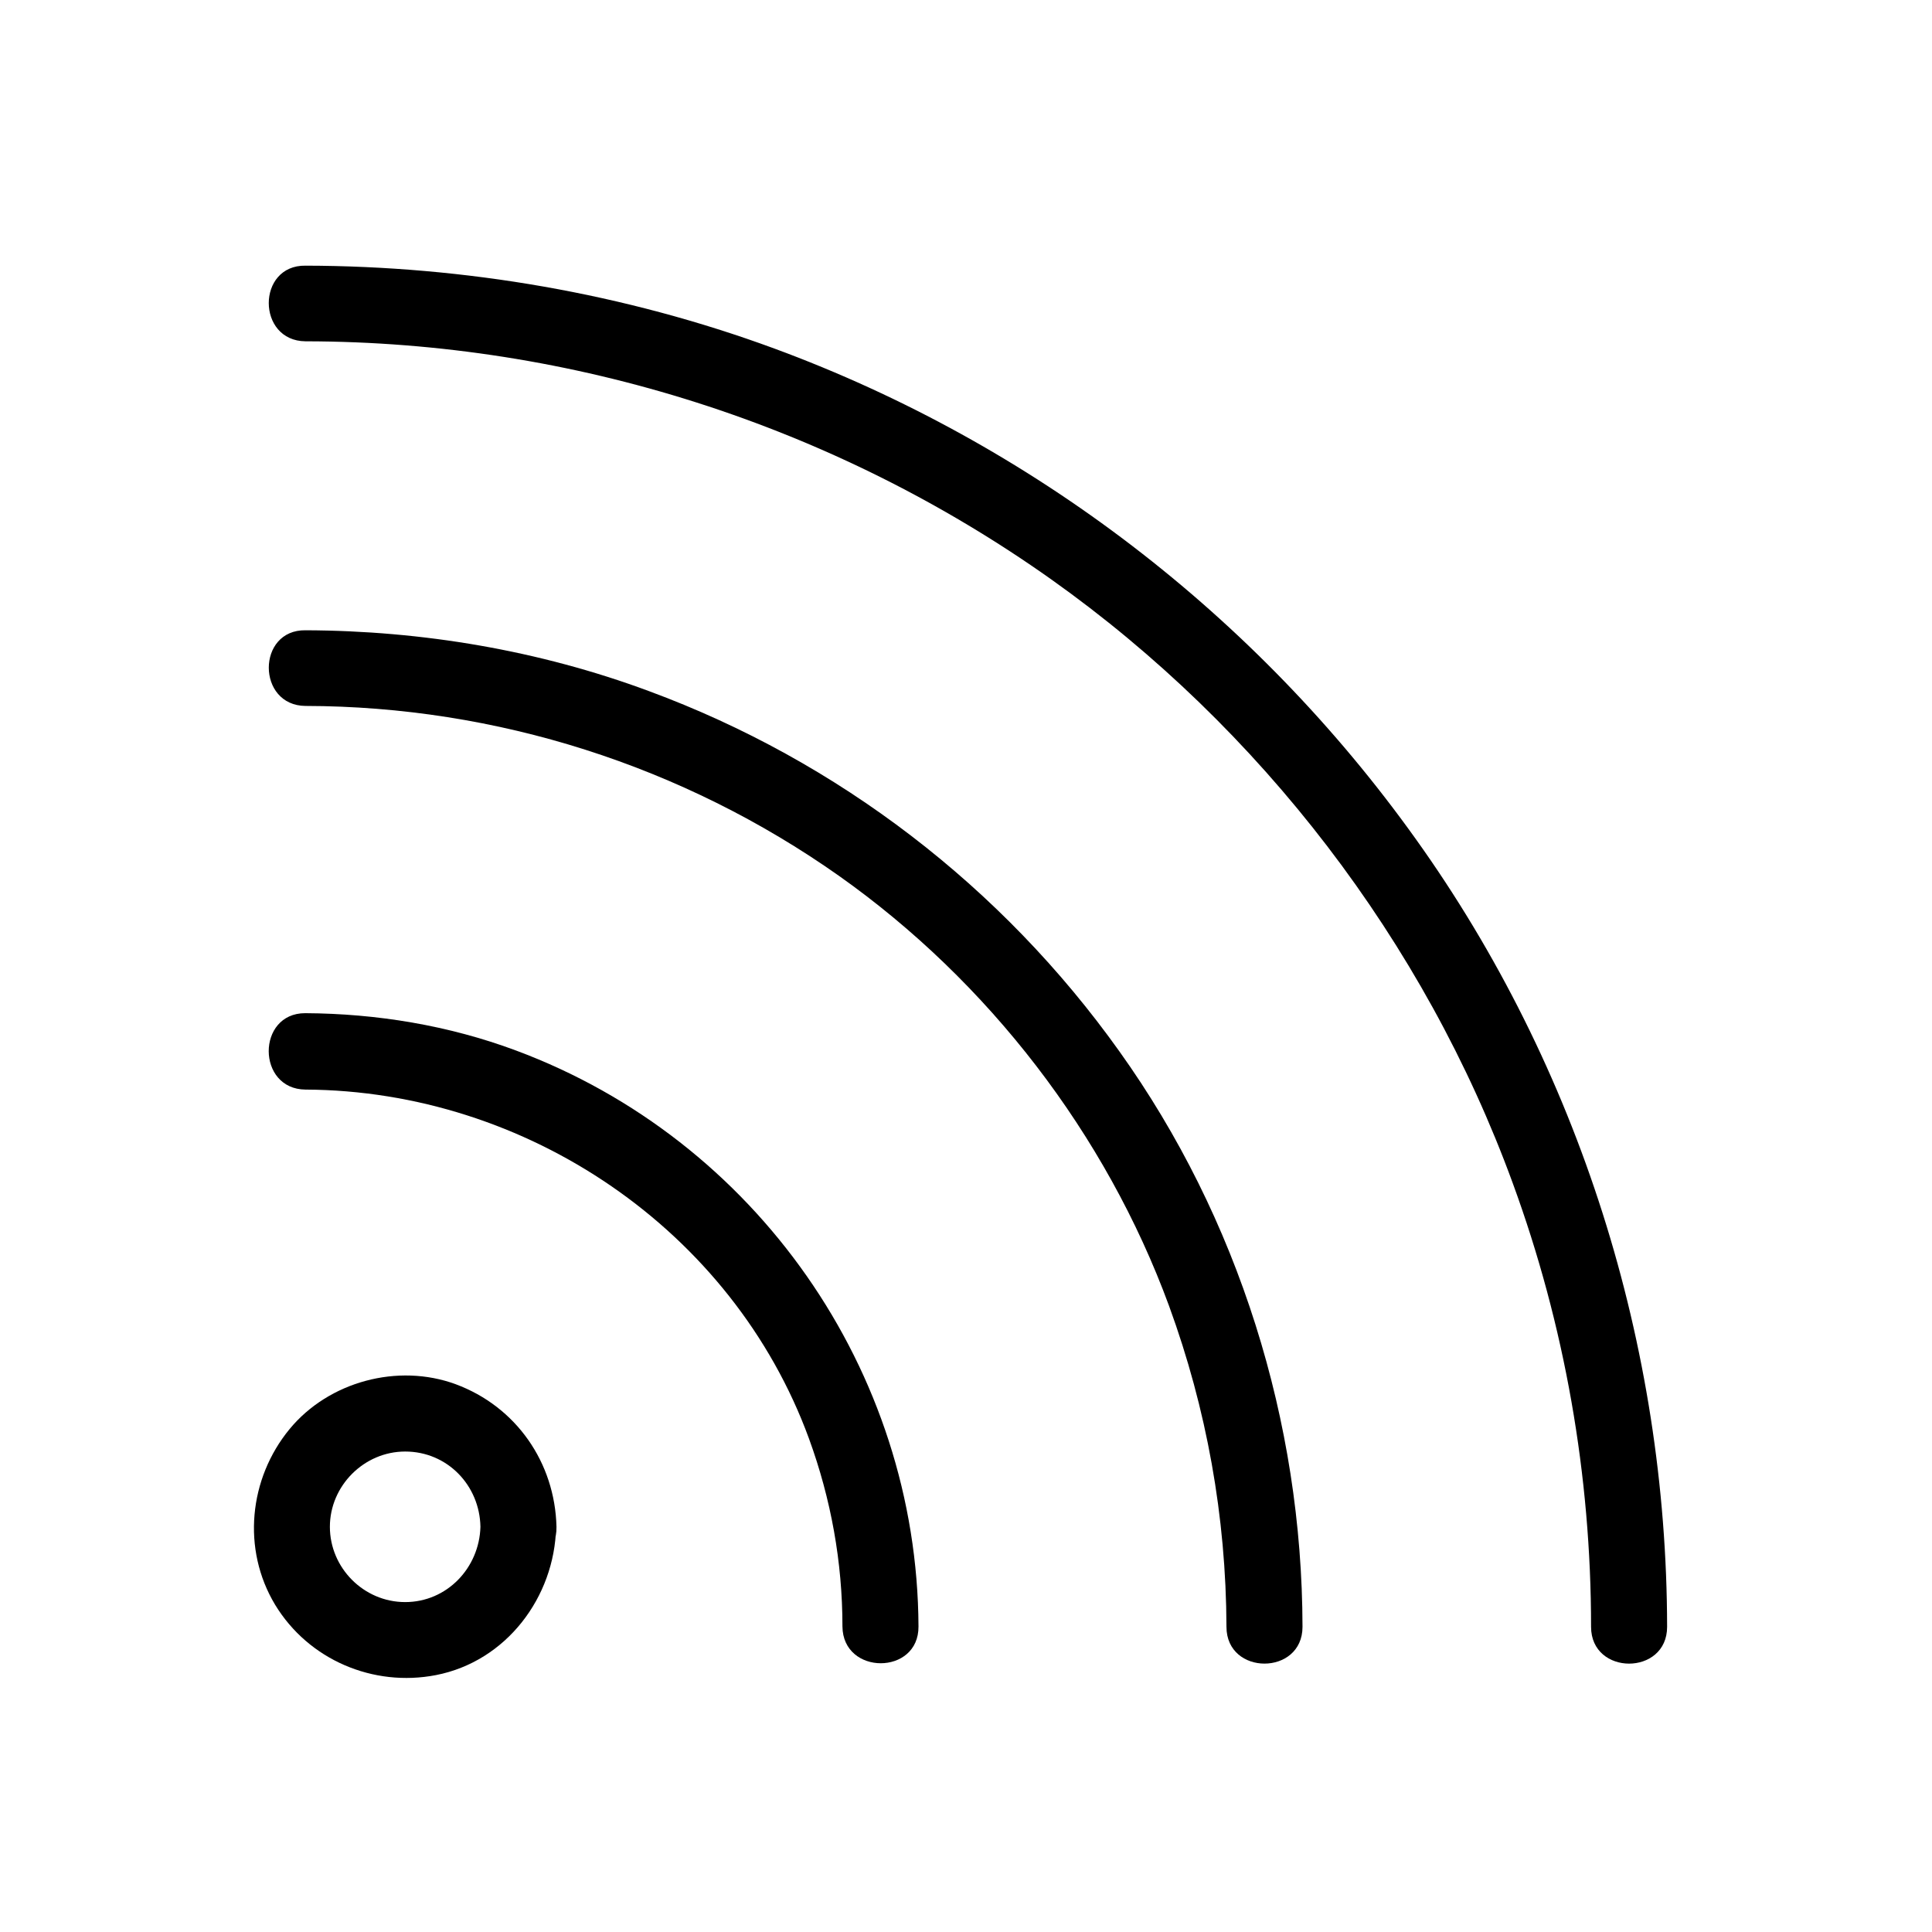
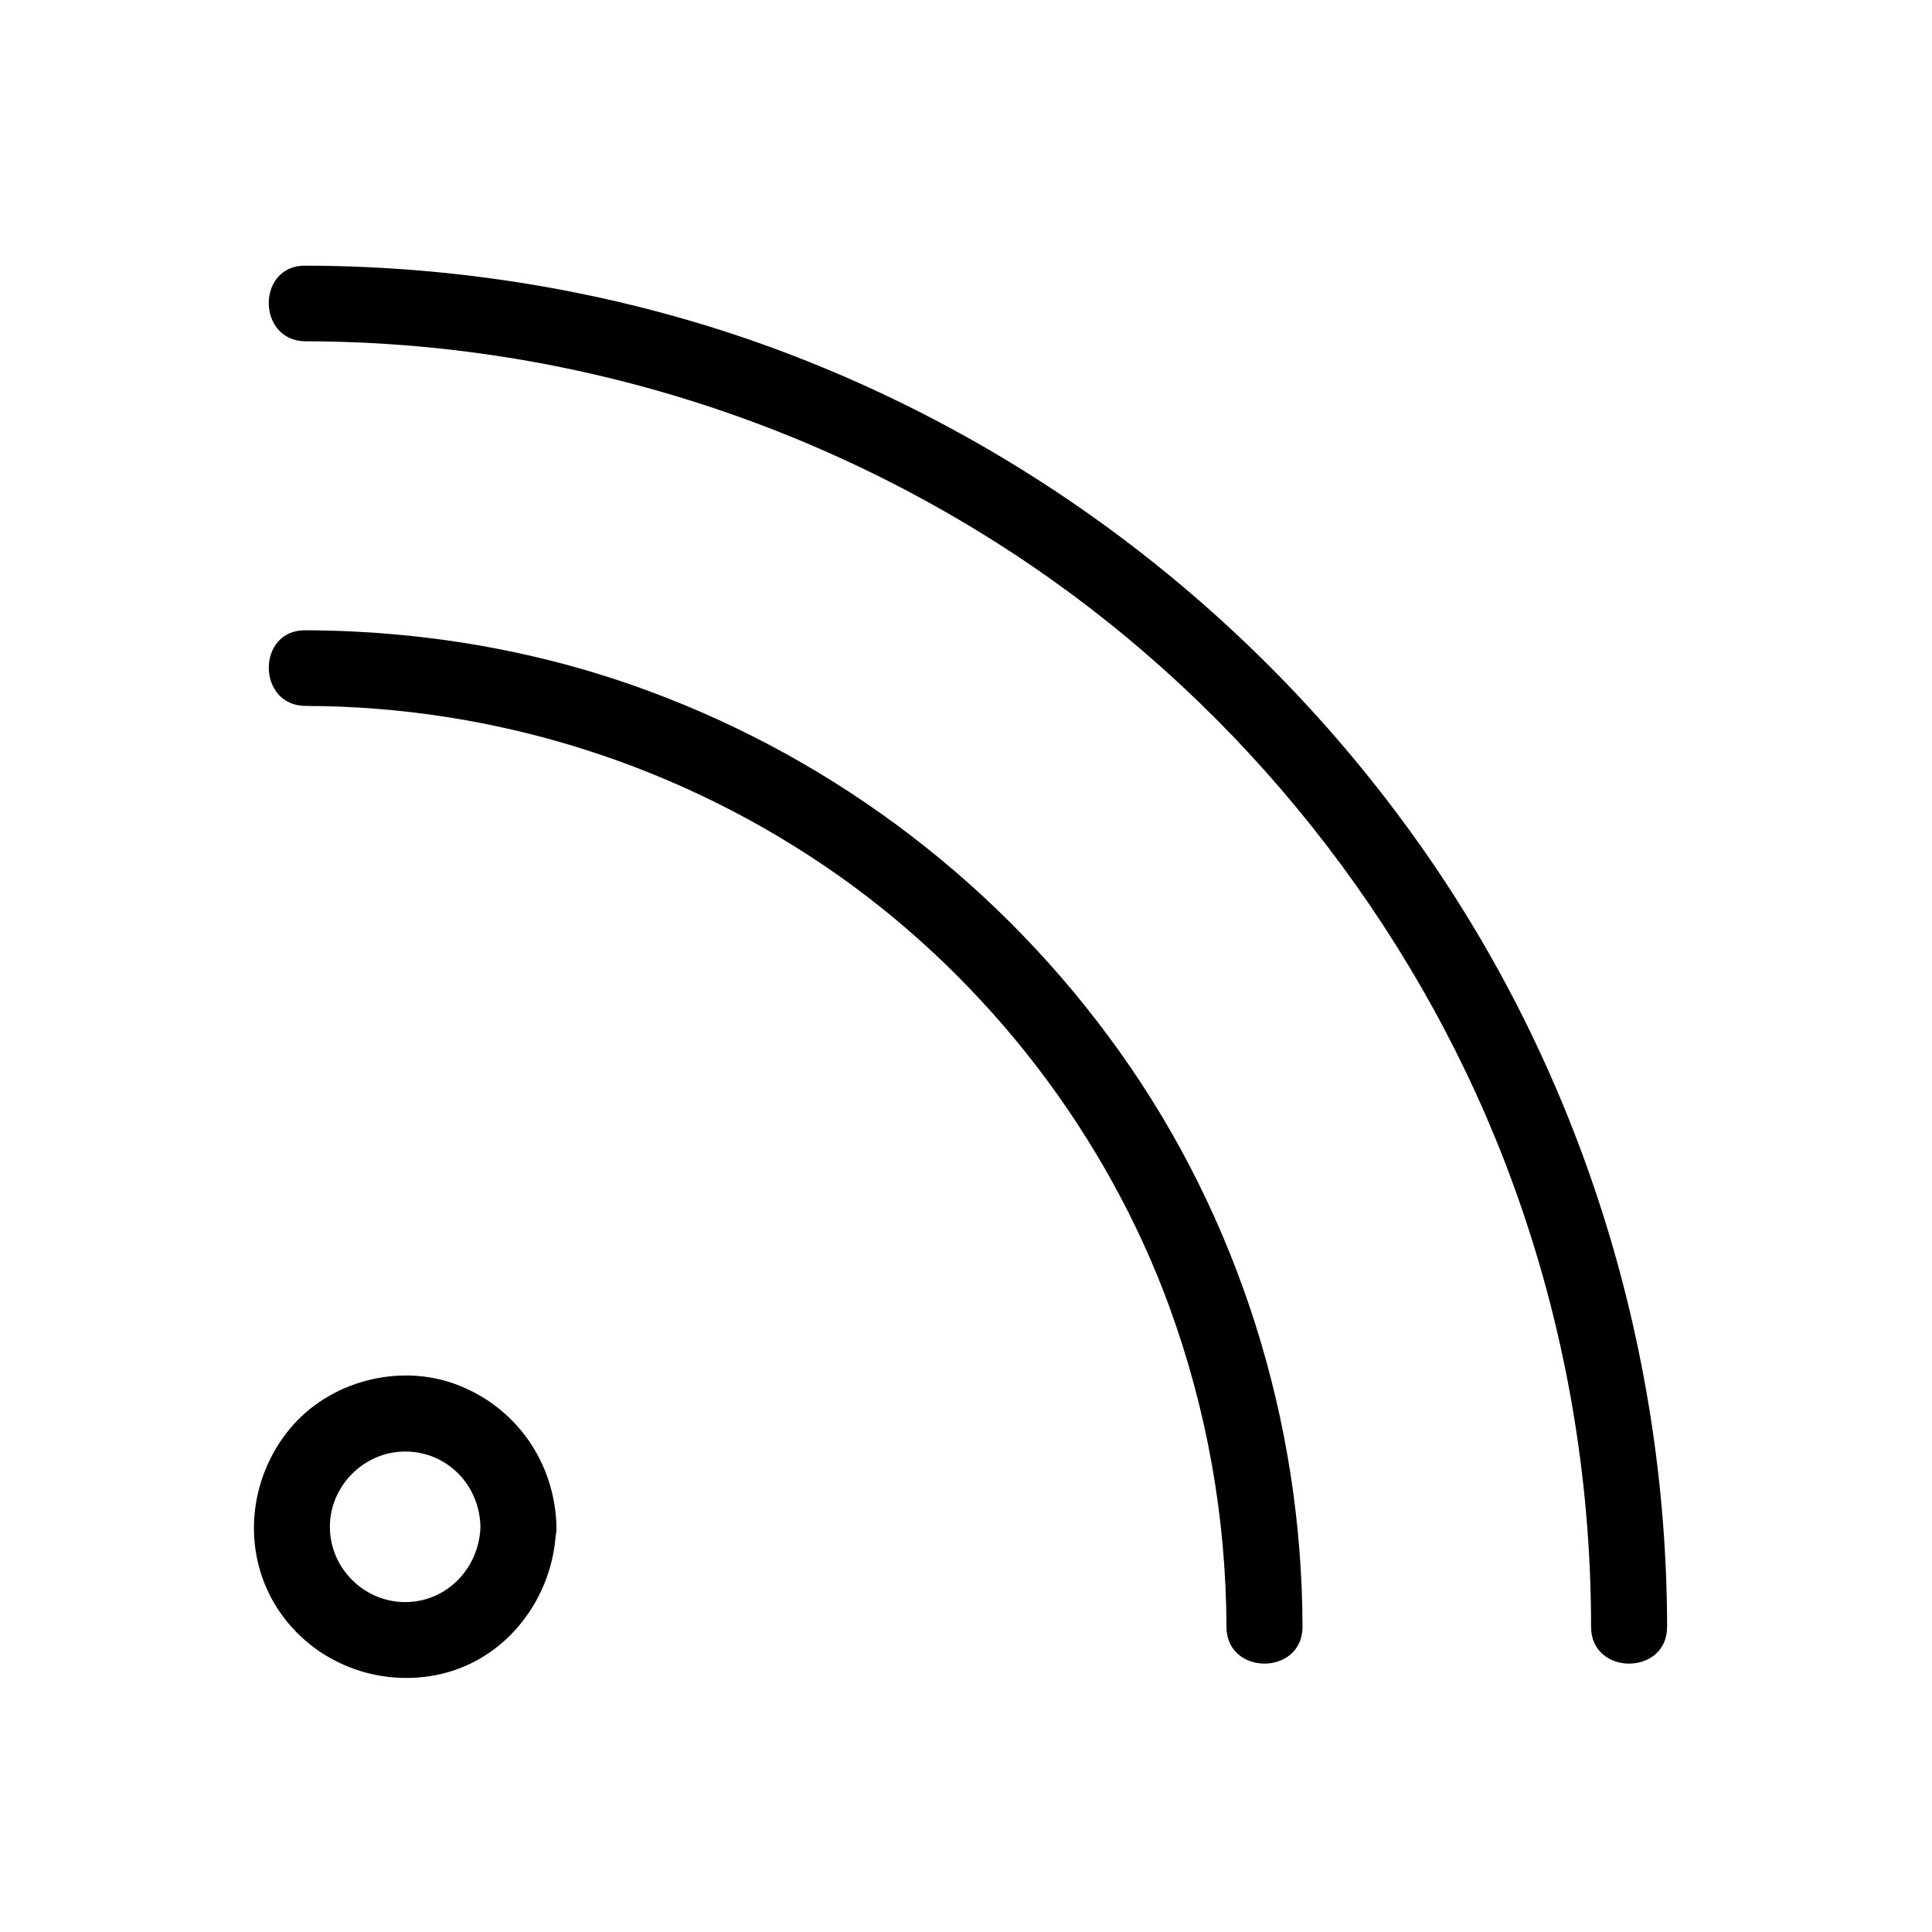
<svg xmlns="http://www.w3.org/2000/svg" fill="#000000" width="800px" height="800px" version="1.1" viewBox="144 144 512 512">
  <g>
-     <path d="m224.98 432.75c58.543 0.301 113.16 37.18 133.41 92.5 5.844 16.02 8.867 32.746 8.867 49.777 0.102 13 20.254 13 20.152 0-0.301-67.812-43.125-128.98-106.71-152.65-17.836-6.648-36.879-9.773-55.82-9.875-12.902-0.004-12.902 20.148 0.098 20.25z" />
    <path d="m224.98 331.08c50.582 0.102 99.957 15.82 141.37 45.039 39.598 28.012 70.734 68.418 87.461 113.96 9.977 27.305 15.113 55.922 15.215 85.043 0 13 20.152 13 20.152 0-0.102-54.312-16.93-108.32-48.566-152.55-31.035-43.527-74.465-76.883-124.64-95.422-29.02-10.781-60.055-16.02-90.988-16.121-13-0.199-13 19.953 0 20.055z" />
    <path d="m224.98 234.45c70.734 0.102 139.86 22.168 197.59 63.078 55.52 39.398 98.949 96.027 122.32 160.01 13.805 37.684 20.758 77.484 20.758 117.59 0 13 20.152 13 20.152 0-0.102-74.465-23.277-148.22-66.605-208.78-42.32-59.246-101.67-104.79-169.98-129.98-39.699-14.609-82.02-21.867-124.24-21.965-13-0.203-13 19.949 0 20.047z" />
    <path d="m271.32 548.62c-0.301 10.883-8.867 19.949-19.949 19.949-10.984 0-19.949-9.07-19.949-19.949 0-10.883 9.07-19.949 19.949-19.949 11.184 0 19.75 8.969 19.949 19.949 0.301 12.898 20.453 13 20.152 0-0.402-17.027-10.68-31.84-26.703-37.785-15.316-5.644-33.656-0.707-44.031 11.891-10.781 13.098-12.695 31.84-3.828 46.551 8.867 14.609 25.996 21.867 42.621 18.641 18.641-3.629 31.438-20.656 31.84-39.195 0.406-13.098-19.746-13.098-20.051-0.102z" />
  </g>
</svg>